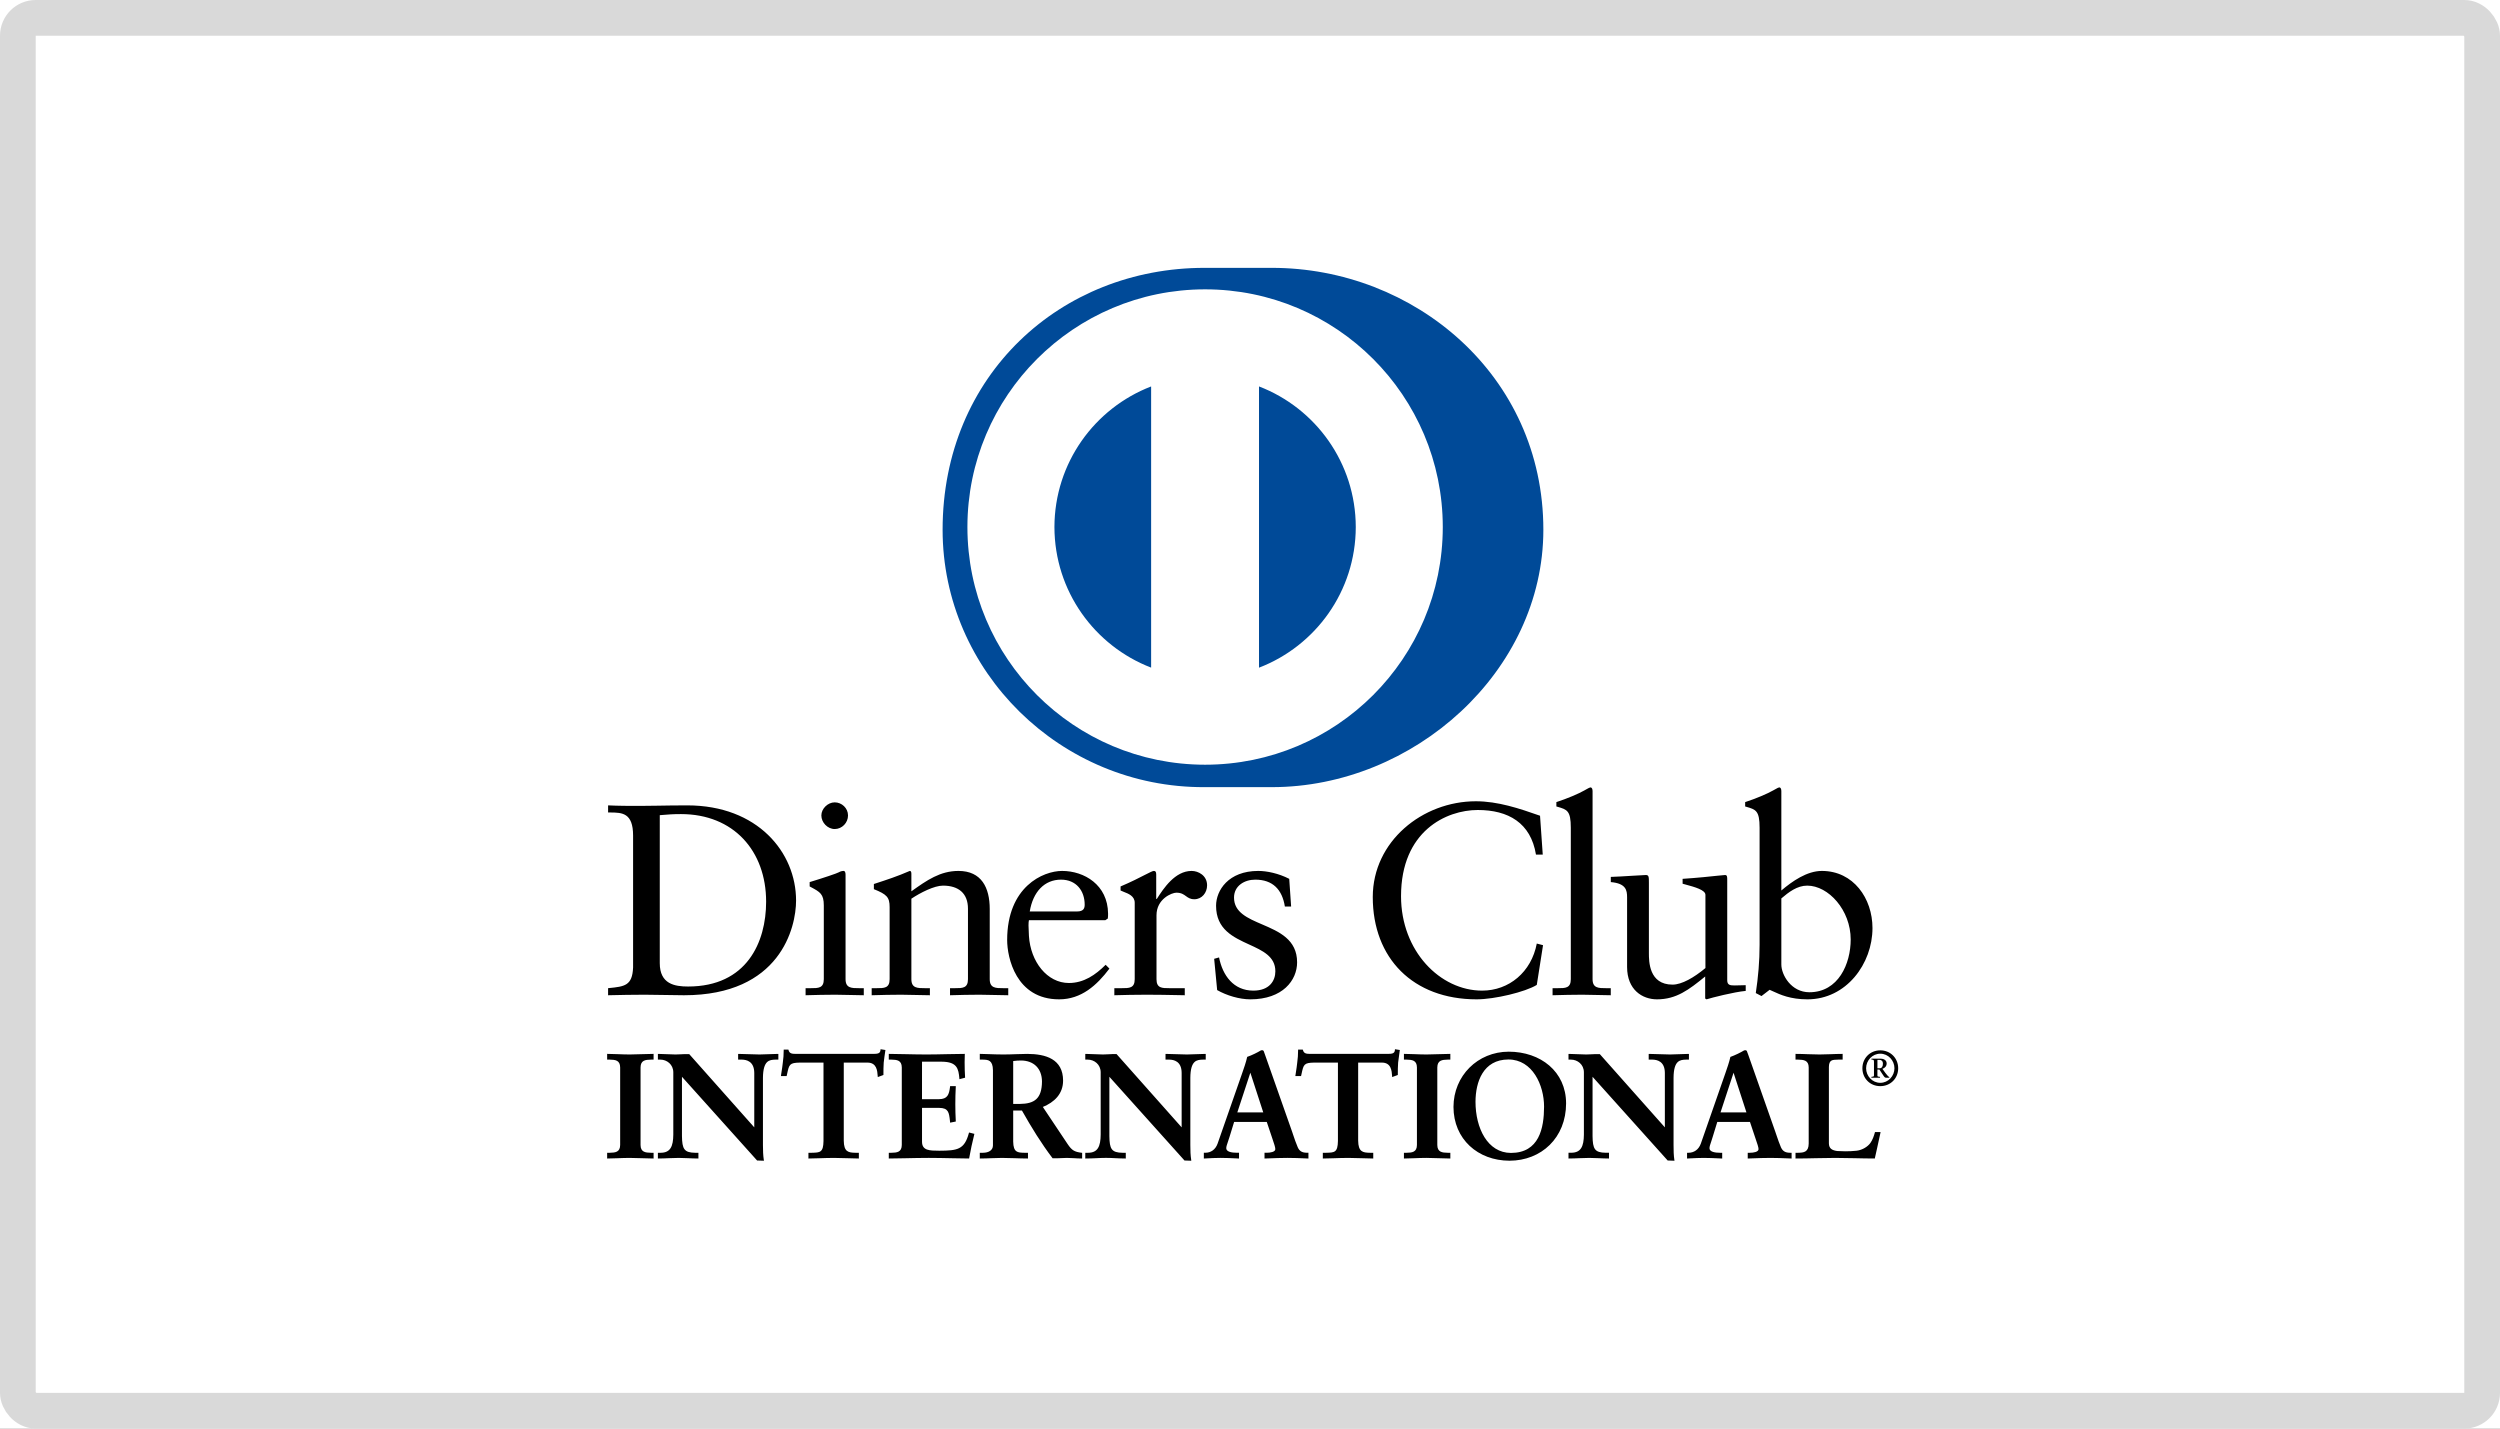
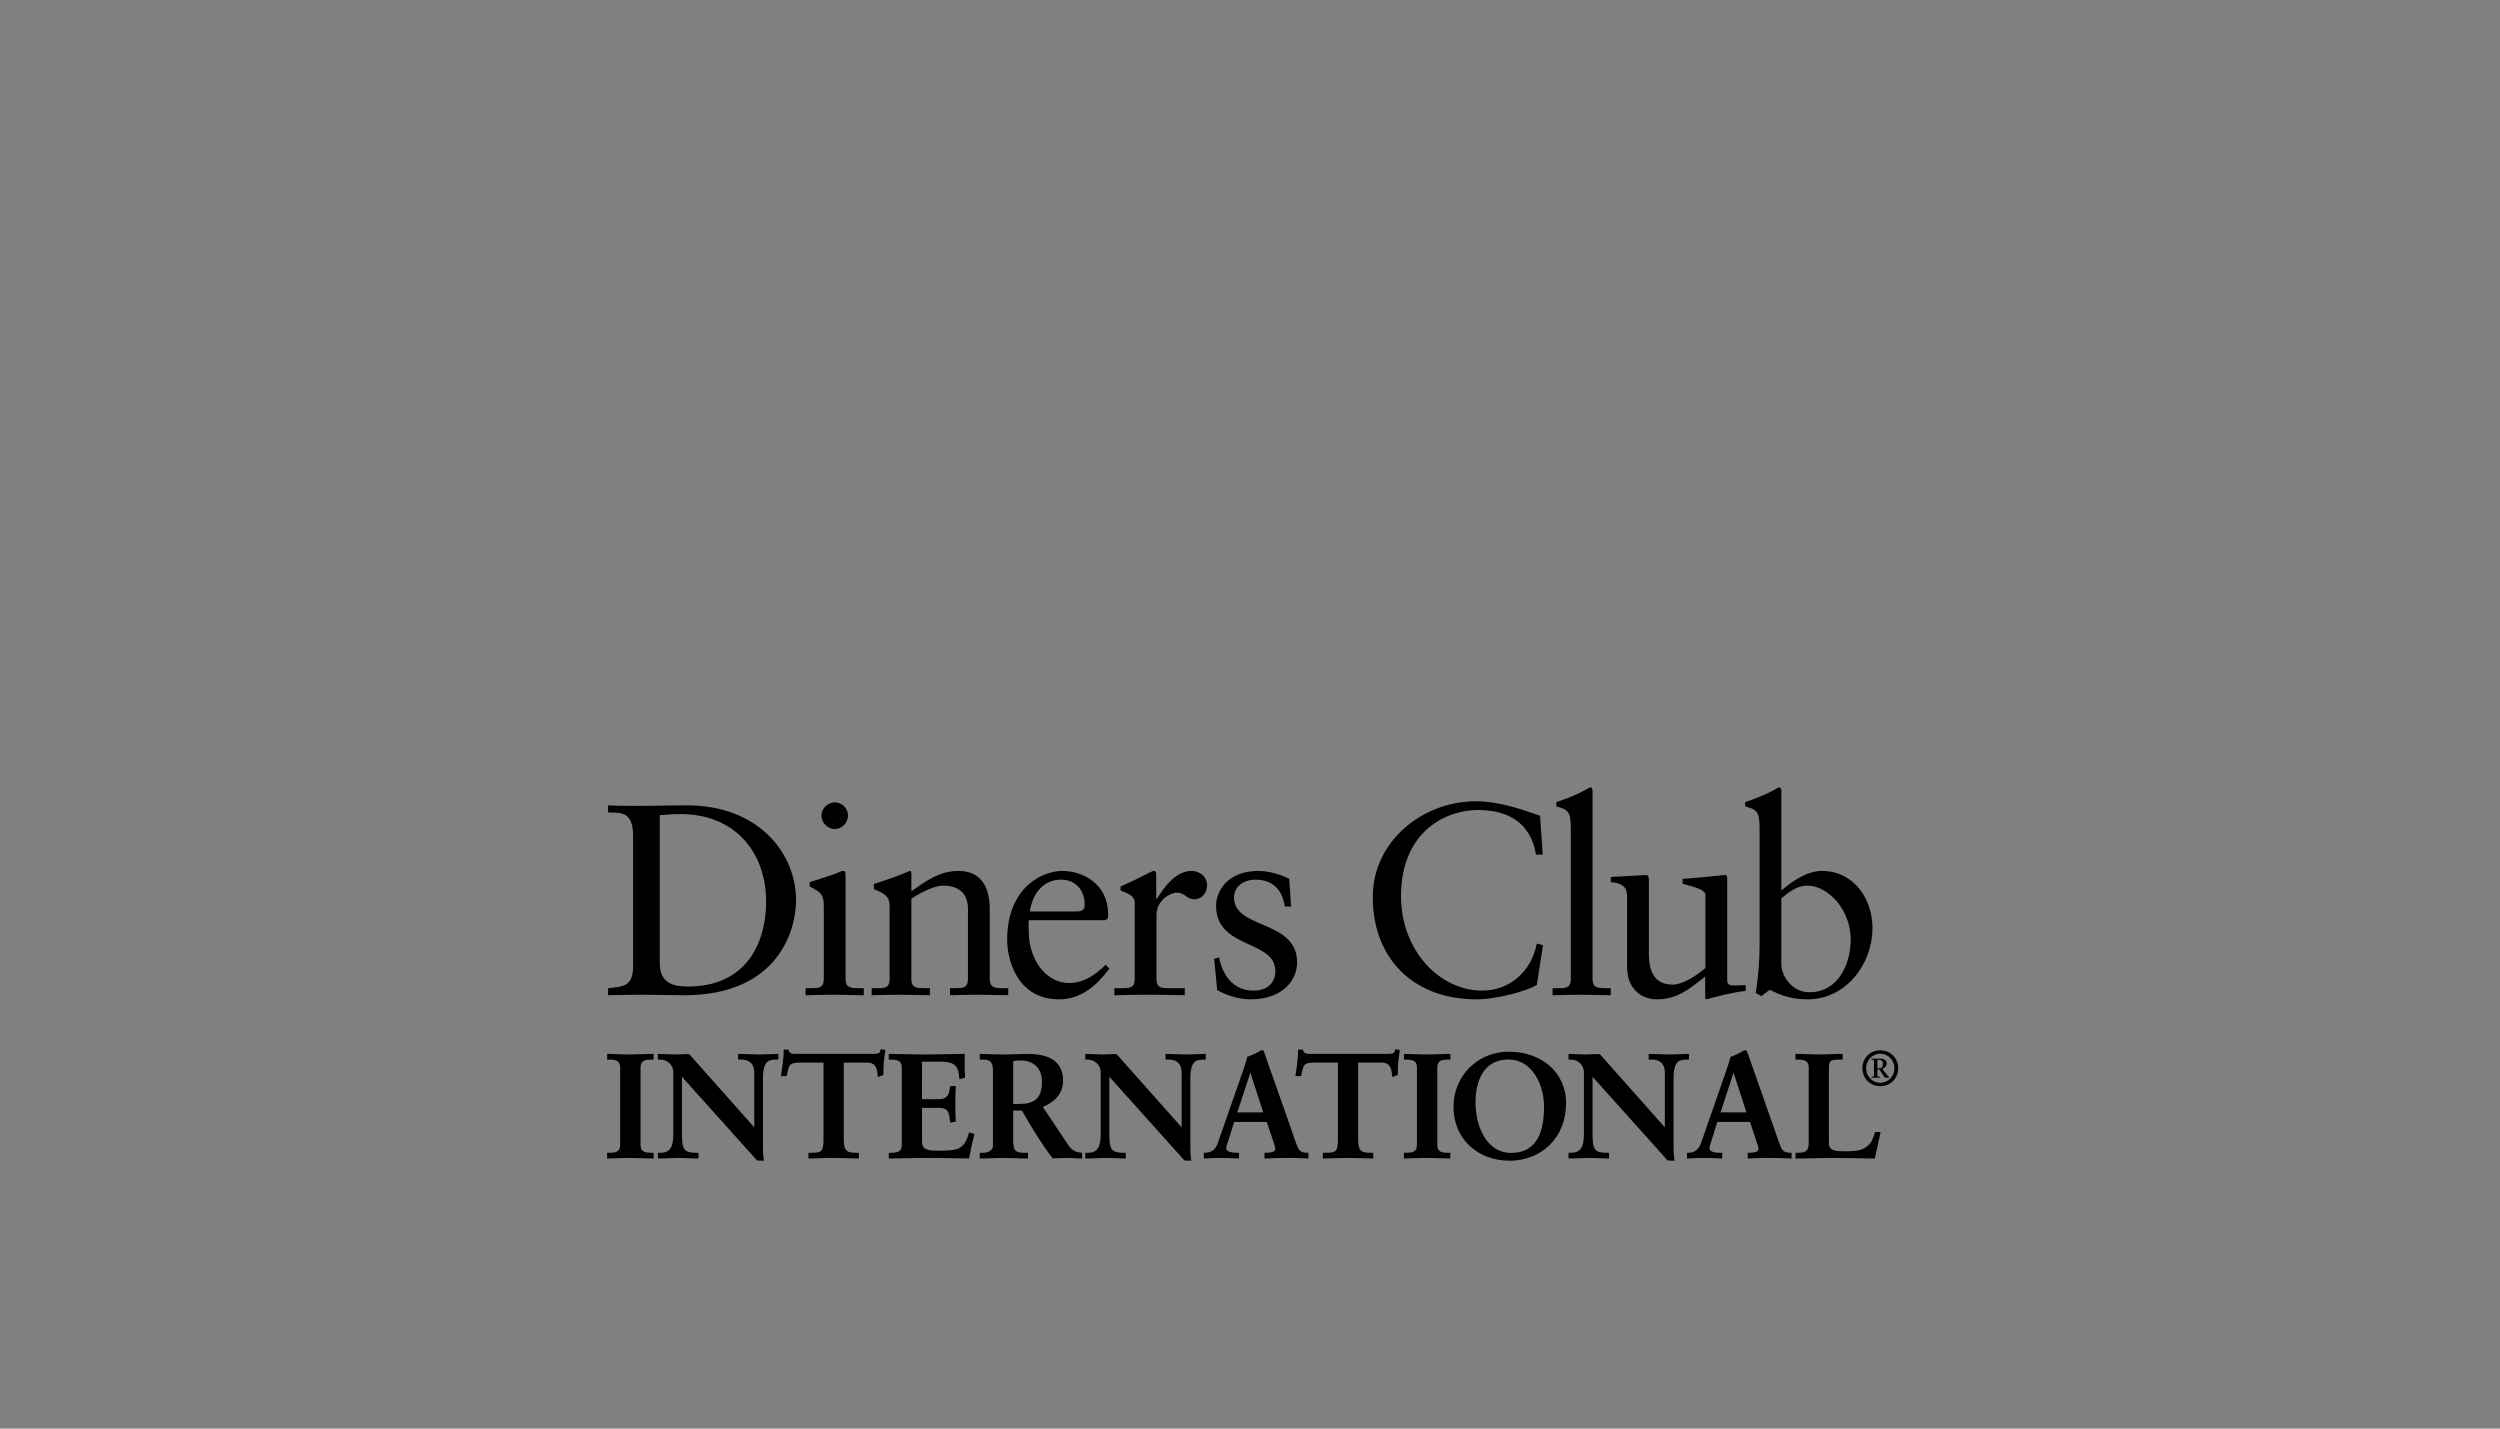
<svg xmlns="http://www.w3.org/2000/svg" width="140" height="80" viewBox="0 0 140 80" fill="none">
  <rect x="0" y="0" width="140" height="80" fill="#808080" stroke="none" />
  <g clip-path="url(#clip0_4841_20922)">
-     <rect width="140" height="80" fill="white" />
-     <rect x="1" y="1" width="138" height="78" rx="1" stroke="#D9D9D9" stroke-width="2" />
    <path fill-rule="evenodd" clip-rule="evenodd" d="M87.233 55.338H86.944V55.734C87.509 55.718 88.057 55.704 88.605 55.704C88.883 55.704 89.158 55.712 89.428 55.719L89.428 55.719C89.69 55.727 89.949 55.734 90.203 55.734V55.338H89.945C89.519 55.338 89.184 55.338 89.184 54.834V44.31C89.184 44.187 89.153 44.095 89.06 44.095C89.027 44.095 88.95 44.138 88.844 44.197C88.808 44.218 88.769 44.24 88.727 44.263C88.406 44.447 87.766 44.72 87.157 44.918V45.162L87.216 45.179C87.752 45.333 87.965 45.394 87.965 46.351V54.834C87.965 55.338 87.661 55.338 87.233 55.338ZM86.394 47.858H86.014C85.724 46.077 84.46 45.36 82.755 45.36C81.001 45.36 78.458 46.532 78.458 50.188C78.458 53.266 80.652 55.475 82.998 55.475C84.504 55.475 85.756 54.439 86.06 52.839L86.41 52.93L86.06 55.155C85.42 55.551 83.698 55.963 82.692 55.963C79.129 55.963 76.875 53.662 76.875 50.235C76.875 47.111 79.662 44.871 82.648 44.871C83.881 44.871 85.069 45.269 86.242 45.681L86.394 47.858ZM45.402 55.338H45.113V55.734C45.676 55.718 46.225 55.704 46.773 55.704C47.05 55.704 47.324 55.712 47.594 55.719H47.594H47.594H47.594H47.594H47.594H47.594H47.594H47.594H47.594H47.594H47.594H47.594H47.594H47.594H47.594H47.594H47.594H47.594H47.595H47.595H47.595H47.595H47.595H47.595H47.595H47.595H47.595H47.595H47.595H47.595H47.595H47.595H47.595C47.858 55.727 48.117 55.734 48.372 55.734V55.338H48.114C47.687 55.338 47.351 55.338 47.351 54.834V48.986C47.351 48.863 47.32 48.772 47.245 48.772C47.168 48.772 47.078 48.788 46.971 48.849C46.91 48.895 46.057 49.182 45.341 49.397V49.641L45.411 49.678C45.924 49.953 46.133 50.065 46.133 50.706V54.834C46.133 55.338 45.828 55.338 45.402 55.338ZM45.996 45.665C45.996 46.061 46.346 46.426 46.743 46.426C47.153 46.426 47.489 46.077 47.489 45.665C47.489 45.253 47.138 44.932 46.743 44.932C46.362 44.932 45.996 45.283 45.996 45.665ZM34.191 45.499C34.83 45.506 35.453 45.513 35.453 46.791V54.18C35.41 55.201 34.979 55.244 34.092 55.334L34.053 55.338V55.734C34.738 55.718 35.41 55.704 36.094 55.704C36.445 55.704 36.796 55.711 37.154 55.718L37.154 55.718C37.527 55.726 37.907 55.734 38.303 55.734C43.696 55.734 44.58 51.942 44.58 50.432C44.58 47.735 42.431 45.101 38.487 45.101C37.843 45.101 37.284 45.111 36.804 45.119L36.804 45.119C36.443 45.125 36.126 45.13 35.851 45.13C35.256 45.13 34.647 45.13 34.053 45.101V45.497C34.099 45.498 34.145 45.499 34.191 45.499ZM38.531 55.245C37.785 55.245 36.947 55.109 36.947 53.936V45.65C37.021 45.645 37.096 45.639 37.178 45.632L37.178 45.632C37.401 45.613 37.678 45.589 38.136 45.589C41.075 45.589 42.903 47.645 42.903 50.494C42.903 52.763 41.823 55.245 38.531 55.245ZM49.819 50.798C49.819 50.235 49.651 50.083 48.937 49.793V49.504L49.044 49.469C49.659 49.268 50.255 49.074 50.947 48.772C50.993 48.772 51.037 48.802 51.037 48.923V49.914C51.907 49.291 52.653 48.772 53.675 48.772C54.968 48.772 55.425 49.716 55.425 50.904V54.834C55.425 55.338 55.761 55.338 56.187 55.338H56.462V55.734C56.197 55.734 55.932 55.727 55.666 55.719H55.665H55.665H55.665H55.665H55.665H55.665H55.665H55.665H55.665H55.665H55.665H55.665H55.665H55.665H55.665H55.665H55.665H55.665H55.665H55.665H55.665H55.665H55.664H55.664H55.664H55.664H55.664H55.664H55.664H55.664H55.664H55.664H55.664H55.664H55.664C55.394 55.712 55.122 55.704 54.847 55.704C54.298 55.704 53.749 55.718 53.201 55.734V55.338H53.476C53.902 55.338 54.206 55.338 54.206 54.834V50.89C54.206 50.021 53.675 49.595 52.806 49.595C52.318 49.595 51.541 49.99 51.037 50.327V54.834C51.037 55.338 51.373 55.338 51.8 55.338H52.074V55.734C51.809 55.734 51.545 55.727 51.279 55.719C51.008 55.712 50.735 55.704 50.458 55.704C49.911 55.704 49.362 55.718 48.814 55.734V55.338H49.089C49.515 55.338 49.819 55.338 49.819 54.834V50.798ZM57.62 52.413C57.589 51.895 57.589 51.667 57.62 51.53H61.9L62.038 51.438C62.052 51.346 62.052 51.256 62.052 51.163C62.038 49.548 60.712 48.772 59.477 48.772C58.412 48.772 56.401 49.656 56.401 52.642C56.401 53.616 56.889 55.963 59.311 55.963C60.559 55.963 61.427 55.171 62.128 54.242L61.916 54.028C61.353 54.591 60.697 55.048 59.858 55.048C58.641 55.048 57.71 53.86 57.62 52.413ZM60.742 50.66C60.742 50.844 60.697 51.042 60.317 51.042H57.666C57.848 49.944 58.488 49.26 59.417 49.26C60.27 49.26 60.742 49.885 60.742 50.66ZM62.403 55.338H62.815C63.239 55.338 63.544 55.338 63.544 54.834V50.554C63.544 50.182 63.193 50.046 62.933 49.945C62.863 49.918 62.801 49.894 62.752 49.868V49.641C63.352 49.386 63.806 49.153 64.118 48.992L64.118 48.992C64.385 48.856 64.549 48.772 64.613 48.772C64.703 48.772 64.748 48.817 64.748 48.97V50.342H64.78C65.16 49.748 65.801 48.772 66.73 48.772C67.11 48.772 67.597 49.03 67.597 49.579C67.597 49.99 67.309 50.358 66.883 50.358C66.653 50.358 66.535 50.271 66.413 50.182C66.283 50.087 66.15 49.99 65.876 49.99C65.617 49.99 64.764 50.342 64.764 51.256V54.834C64.764 55.338 65.068 55.338 65.495 55.338H66.347V55.734L66.051 55.728C65.355 55.715 64.792 55.704 64.216 55.704C63.591 55.704 62.951 55.718 62.403 55.734V55.338ZM70.188 55.475C69.074 55.475 68.466 54.621 68.267 53.616L67.993 53.693L68.161 55.445C68.693 55.749 69.41 55.963 70.018 55.963C71.832 55.963 72.638 54.895 72.638 53.891C72.638 52.607 71.621 52.171 70.678 51.766C69.864 51.417 69.105 51.091 69.105 50.265C69.105 49.61 69.683 49.26 70.293 49.26C71.269 49.26 71.802 49.808 71.953 50.767H72.303L72.197 49.215C71.603 48.91 70.948 48.772 70.461 48.772C68.786 48.772 68.1 49.868 68.1 50.722C68.1 52.043 69.063 52.485 69.952 52.892C70.713 53.24 71.42 53.564 71.42 54.394C71.42 54.926 71.085 55.475 70.188 55.475ZM96.725 54.895C96.725 55.17 96.891 55.185 97.15 55.185C97.24 55.185 97.34 55.181 97.443 55.178L97.443 55.178C97.55 55.174 97.659 55.17 97.76 55.17V55.491C97.105 55.551 95.855 55.871 95.566 55.963L95.49 55.917V54.683C94.576 55.429 93.875 55.963 92.792 55.963C91.97 55.963 91.117 55.429 91.117 54.151V50.25C91.117 49.853 91.057 49.472 90.205 49.397V49.107C90.509 49.099 91.018 49.067 91.445 49.041L91.445 49.041C91.789 49.019 92.08 49.001 92.168 49.001C92.338 49.001 92.338 49.107 92.338 49.443V53.372C92.338 53.83 92.338 55.139 93.662 55.139C94.18 55.139 94.865 54.744 95.504 54.211V50.112C95.504 49.836 94.901 49.672 94.38 49.531L94.38 49.531L94.38 49.531C94.327 49.517 94.276 49.503 94.226 49.489V49.215C95.109 49.155 95.778 49.084 96.183 49.04L96.183 49.04L96.183 49.04L96.183 49.04C96.405 49.016 96.548 49.001 96.602 49.001C96.725 49.001 96.725 49.107 96.725 49.275V54.895ZM102.025 48.772C101.187 48.772 100.364 49.352 99.755 49.868V44.309C99.755 44.188 99.725 44.095 99.634 44.095C99.6 44.095 99.528 44.135 99.427 44.192L99.427 44.192L99.427 44.192L99.427 44.192L99.427 44.192L99.427 44.192C99.388 44.214 99.345 44.238 99.298 44.263C98.978 44.447 98.339 44.72 97.729 44.918V45.162L97.788 45.179C98.324 45.333 98.537 45.395 98.537 46.351V52.9C98.537 53.83 98.46 54.714 98.324 55.612L98.644 55.779L99.099 55.429C99.159 55.454 99.223 55.483 99.292 55.516C99.686 55.698 100.259 55.963 101.217 55.963C103.396 55.963 104.859 53.967 104.859 51.972C104.859 50.312 103.793 48.772 102.025 48.772ZM101.325 55.566C100.304 55.566 99.755 54.591 99.755 54.012V50.312C100.167 49.961 100.638 49.595 101.204 49.595C102.392 49.595 103.639 50.965 103.639 52.61C103.639 53.967 102.954 55.566 101.325 55.566ZM35.919 64.859L35.919 64.859C36.143 64.868 36.365 64.876 36.564 64.876H36.601V64.592V64.555H36.449C36.148 64.548 35.873 64.524 35.871 64.119V59.777C35.873 59.371 36.148 59.345 36.449 59.339H36.564H36.601V59.055V59.018H36.564C36.371 59.018 36.152 59.026 35.93 59.034C35.703 59.042 35.473 59.051 35.264 59.051C35.05 59.051 34.811 59.042 34.584 59.033C34.382 59.026 34.19 59.018 34.036 59.018H34V59.303V59.339H34.152C34.453 59.345 34.726 59.371 34.729 59.777V64.119C34.726 64.524 34.453 64.548 34.152 64.555H34.036H34V64.592V64.841V64.876H34.036C34.19 64.876 34.38 64.868 34.58 64.861C34.804 64.852 35.041 64.843 35.255 64.843C35.462 64.843 35.691 64.851 35.918 64.859L35.918 64.859H35.919H35.919H35.919H35.919H35.919H35.919H35.919H35.919ZM42.397 64.988L42.738 65H42.781L42.774 64.959C42.734 64.707 42.725 64.418 42.725 64.127V60.356C42.735 59.378 43.086 59.348 43.428 59.339H43.551H43.588V59.054V59.019H43.551C43.379 59.019 43.208 59.027 43.038 59.035L43.038 59.035C42.868 59.043 42.7 59.051 42.532 59.051C42.339 59.051 42.147 59.043 41.955 59.035L41.955 59.035C41.762 59.027 41.568 59.019 41.371 59.019H41.335V59.302V59.339H41.554C41.795 59.345 42.235 59.425 42.239 60.083V63.132L38.597 59.031C38.431 59.024 38.28 59.032 38.133 59.04C38.031 59.045 37.931 59.051 37.83 59.051C37.676 59.051 37.518 59.043 37.359 59.035L37.359 59.035C37.198 59.027 37.037 59.019 36.878 59.019H36.842V59.302V59.339H36.987C37.342 59.339 37.704 59.608 37.705 60.05V63.54C37.699 64.2 37.543 64.552 36.995 64.556H36.878H36.842V64.841V64.876H36.878C37.066 64.876 37.256 64.867 37.445 64.859L37.445 64.859C37.633 64.851 37.821 64.843 38.006 64.843C38.182 64.843 38.359 64.851 38.536 64.859L38.536 64.859C38.715 64.867 38.895 64.876 39.075 64.876H39.111V64.591V64.556H38.934C38.31 64.548 38.2 64.343 38.19 63.622V60.3L42.397 64.988ZM47.485 64.861H47.485H47.485H47.485H47.485H47.485H47.485L47.485 64.861C47.706 64.869 47.91 64.876 48.061 64.876H48.096V64.591V64.555H47.902C47.507 64.548 47.259 64.504 47.251 63.879V59.505H48.574C49.097 59.505 49.13 59.955 49.152 60.267L49.153 60.267L49.155 60.316L49.448 60.208L49.472 60.199V60.173C49.472 59.95 49.472 59.726 49.488 59.505C49.512 59.282 49.545 59.059 49.578 58.837L49.584 58.8L49.349 58.763L49.312 58.755L49.309 58.795C49.295 59.012 49.126 59.014 48.895 59.018H44.621H44.577L44.574 59.018C44.364 59.014 44.212 59.012 44.157 58.804L44.15 58.778H43.923H43.887V58.815C43.887 59.052 43.871 59.282 43.837 59.512C43.82 59.681 43.794 59.845 43.769 60.007C43.758 60.077 43.747 60.147 43.737 60.217L43.732 60.26H44.023H44.052L44.058 60.232C44.065 60.198 44.072 60.166 44.079 60.135L44.079 60.135C44.193 59.608 44.214 59.516 44.794 59.505H46.116V63.896C46.106 64.539 45.922 64.545 45.465 64.555H45.307H45.272V64.841V64.876H45.307C45.453 64.876 45.649 64.869 45.866 64.862H45.866H45.866H45.866H45.866L45.866 64.862C46.134 64.853 46.434 64.843 46.709 64.843C46.949 64.843 47.228 64.853 47.485 64.861ZM53.306 64.861H53.306H53.306H53.306C53.666 64.869 53.998 64.876 54.242 64.876H54.27L54.276 64.846C54.351 64.408 54.45 63.969 54.558 63.531L54.565 63.496L54.3 63.428L54.265 63.422L54.256 63.456C54.007 64.385 53.607 64.434 52.609 64.44L52.594 64.44C52.061 64.438 51.634 64.436 51.633 63.936V62.041H52.592C53.116 62.046 53.144 62.299 53.196 62.761L53.203 62.83L53.205 62.869L53.494 62.812L53.524 62.805L53.523 62.775C53.507 62.46 53.498 62.145 53.498 61.832C53.498 61.509 53.507 61.186 53.523 60.862L53.524 60.825H53.238H53.205L53.203 60.858C53.147 61.305 53.062 61.549 52.584 61.554H51.632L51.633 59.455H52.75C53.604 59.463 53.676 59.854 53.725 60.392L53.726 60.435L54.017 60.359L54.045 60.35L54.044 60.32C54.028 60.084 54.019 59.771 54.019 59.484C54.019 59.328 54.022 59.181 54.028 59.056L54.029 59.018H53.992C53.725 59.018 53.391 59.026 53.04 59.033L53.04 59.033H53.039C52.649 59.042 52.237 59.051 51.87 59.051C51.495 59.051 51.072 59.041 50.682 59.033H50.682H50.682L50.682 59.033L50.681 59.033L50.68 59.033C50.348 59.025 50.04 59.018 49.807 59.018H49.772V59.303V59.339H49.924C50.224 59.345 50.497 59.372 50.5 59.777V64.119C50.497 64.524 50.224 64.551 49.924 64.555H49.807H49.772V64.591V64.841V64.876H49.807C50.017 64.876 50.327 64.869 50.672 64.862L50.672 64.862H50.672H50.672H50.672H50.672H50.672H50.672H50.673H50.673H50.673H50.673H50.673H50.673H50.673H50.673H50.673H50.673C51.107 64.852 51.597 64.842 52.012 64.842C52.415 64.842 52.88 64.852 53.306 64.861ZM60.154 64.859C60.29 64.868 60.426 64.876 60.565 64.876H60.6V64.591V64.56L60.57 64.555C60.167 64.504 60.023 64.418 59.791 64.074L58.399 61.989C59.038 61.728 59.533 61.261 59.533 60.513C59.53 59.309 58.568 59.021 57.523 59.018C57.309 59.018 57.105 59.026 56.895 59.034C56.672 59.042 56.444 59.051 56.189 59.051C55.897 59.051 55.602 59.04 55.354 59.031H55.354L55.354 59.031L55.353 59.031L55.353 59.031L55.353 59.031L55.352 59.031L55.352 59.031C55.172 59.024 55.016 59.018 54.904 59.018H54.868V59.303V59.339H55.053L55.069 59.34C55.322 59.348 55.599 59.357 55.605 59.932V64.145C55.603 64.424 55.352 64.553 55.053 64.555H54.904H54.868V64.841V64.876H54.904C55.114 64.876 55.318 64.867 55.52 64.859C55.716 64.851 55.91 64.843 56.105 64.843C56.34 64.843 56.577 64.851 56.815 64.859C57.054 64.868 57.293 64.876 57.531 64.876H57.567V64.591V64.555H57.381L57.362 64.555C56.99 64.547 56.748 64.541 56.739 63.928V62.191H57.229C57.764 63.138 58.309 64.027 58.945 64.862C59.117 64.87 59.282 64.862 59.44 64.854C59.546 64.848 59.65 64.843 59.751 64.843C59.887 64.843 60.02 64.851 60.154 64.859ZM58.351 60.565C58.343 61.527 57.929 61.812 57.108 61.82H56.739V59.419C56.763 59.417 56.787 59.414 56.812 59.411C56.898 59.4 57.001 59.388 57.174 59.388C57.896 59.391 58.346 59.84 58.351 60.565ZM66.332 64.988L66.673 65H66.712L66.708 64.959C66.666 64.705 66.659 64.418 66.659 64.127V60.356C66.667 59.378 67.019 59.348 67.361 59.339H67.485H67.521V59.056V59.019H67.485C67.313 59.019 67.142 59.027 66.972 59.035L66.972 59.035C66.803 59.043 66.634 59.051 66.466 59.051C66.273 59.051 66.081 59.043 65.889 59.035L65.889 59.035L65.889 59.035H65.889H65.889L65.888 59.035L65.888 59.035H65.888H65.888H65.888H65.888H65.888H65.888H65.888H65.888H65.888H65.888H65.888H65.888H65.888H65.888H65.888H65.888H65.888H65.888H65.888C65.695 59.027 65.501 59.019 65.305 59.019H65.269V59.303V59.339H65.487C65.728 59.343 66.17 59.425 66.172 60.083V63.132L62.528 59.029C62.366 59.023 62.218 59.031 62.074 59.039C61.97 59.045 61.868 59.051 61.766 59.051C61.611 59.051 61.452 59.043 61.292 59.035L61.292 59.035C61.132 59.027 60.971 59.019 60.813 59.019H60.776V59.303V59.339H60.921C61.275 59.339 61.637 59.606 61.638 60.048V63.538C61.632 64.2 61.476 64.553 60.928 64.556H60.813H60.776V64.841V64.876H60.813C61 64.876 61.189 64.867 61.378 64.859L61.378 64.859H61.378H61.378H61.378H61.378H61.378H61.378C61.567 64.85 61.754 64.841 61.939 64.841C62.116 64.841 62.294 64.85 62.471 64.859H62.471H62.471H62.471H62.471H62.471H62.471H62.471H62.471H62.471H62.471H62.471H62.471H62.472H62.472H62.472H62.472C62.65 64.867 62.829 64.876 63.008 64.876H63.044V64.591V64.556H62.869C62.244 64.548 62.134 64.344 62.125 63.622V60.3L66.332 64.988ZM73.122 64.871L73.235 64.876L73.272 64.878V64.592V64.554H73.188C72.921 64.553 72.769 64.466 72.673 64.245C72.579 64.032 72.492 63.773 72.406 63.518L72.406 63.518L72.368 63.403L70.842 59.068C70.817 59.001 70.79 58.927 70.767 58.859C70.74 58.816 70.695 58.81 70.675 58.811C70.647 58.811 70.626 58.819 70.606 58.826L70.596 58.83C70.436 58.93 70.103 59.097 69.843 59.185C69.779 59.481 69.653 59.84 69.55 60.133L69.514 60.236L68.186 64.041C68.067 64.377 67.809 64.553 67.501 64.554H67.451H67.415V64.841V64.878L67.454 64.876L67.544 64.871L67.544 64.871C67.811 64.856 68.08 64.842 68.346 64.842C68.646 64.842 68.951 64.856 69.253 64.871L69.253 64.871L69.347 64.876L69.385 64.878V64.592V64.554H69.257C68.983 64.554 68.673 64.504 68.67 64.302C68.669 64.213 68.712 64.089 68.765 63.935L68.765 63.935L68.765 63.935C68.793 63.853 68.824 63.764 68.853 63.666L69.111 62.828H70.939L71.254 63.766C71.346 64.03 71.42 64.257 71.418 64.351C71.418 64.511 71.133 64.554 70.941 64.554H70.849H70.813V64.841V64.878L70.851 64.876L71.011 64.87C71.379 64.856 71.739 64.842 72.094 64.842C72.449 64.842 72.787 64.856 73.122 64.871H73.122H73.122H73.122H73.122H73.122H73.122H73.122H73.122H73.122H73.122H73.122H73.122H73.122H73.122ZM70.742 62.293H69.29L70.02 60.071L70.742 62.293ZM76.293 64.861C76.513 64.869 76.717 64.876 76.868 64.876H76.902V64.591V64.555H76.709C76.314 64.548 76.066 64.504 76.057 63.879V59.505H77.381C77.905 59.505 77.937 59.956 77.959 60.267L77.96 60.316L78.254 60.208L78.278 60.199V60.173C78.278 59.95 78.278 59.726 78.295 59.505C78.32 59.282 78.351 59.059 78.385 58.837L78.391 58.8L78.156 58.763L78.117 58.755L78.116 58.795C78.102 59.012 77.934 59.014 77.705 59.018H73.427H73.385L73.381 59.018C73.171 59.014 73.021 59.012 72.964 58.804L72.957 58.778H72.73H72.693V58.815C72.693 59.052 72.678 59.282 72.644 59.514C72.626 59.69 72.6 59.862 72.573 60.033L72.573 60.033L72.573 60.034C72.563 60.095 72.554 60.157 72.545 60.219L72.539 60.26H72.83H72.86L72.865 60.232C72.873 60.197 72.88 60.165 72.887 60.134C73.001 59.608 73.022 59.514 73.602 59.505H74.924L74.924 63.896C74.913 64.539 74.73 64.545 74.272 64.555H74.115H74.078V64.841V64.876H74.115C74.26 64.876 74.457 64.869 74.674 64.862L74.674 64.862L74.674 64.862H74.674H74.674C74.942 64.853 75.242 64.843 75.515 64.843C75.755 64.843 76.035 64.853 76.293 64.861L76.293 64.861H76.293H76.293ZM80.54 64.859C80.764 64.867 80.986 64.876 81.185 64.876H81.219V64.591V64.555H81.069C80.765 64.551 80.493 64.524 80.489 64.119V59.777C80.493 59.372 80.765 59.345 81.069 59.339H81.185H81.219V59.054V59.018H81.185C80.991 59.018 80.771 59.026 80.549 59.034L80.549 59.034C80.321 59.042 80.091 59.051 79.881 59.051C79.669 59.051 79.43 59.042 79.204 59.033C79.001 59.026 78.809 59.018 78.656 59.018H78.62V59.303V59.339H78.772C79.071 59.345 79.346 59.372 79.348 59.777V64.119C79.346 64.524 79.071 64.551 78.772 64.555H78.656H78.62V64.591V64.841V64.876H78.656C78.808 64.876 78.998 64.868 79.199 64.86C79.423 64.851 79.66 64.842 79.874 64.842C80.083 64.842 80.312 64.85 80.54 64.859L80.54 64.859ZM84.489 58.894C82.748 58.897 81.399 60.245 81.395 61.989C81.399 63.791 82.76 64.997 84.533 65C86.315 64.997 87.699 63.716 87.701 61.79C87.698 60.002 86.269 58.896 84.489 58.894ZM86.468 61.973C86.465 63.182 86.191 64.562 84.615 64.564C83.303 64.561 82.629 63.175 82.628 61.698C82.632 60.594 83.052 59.333 84.474 59.331C85.821 59.333 86.468 60.772 86.468 61.973ZM93.39 64.988L93.733 65H93.772L93.765 64.959C93.725 64.707 93.719 64.418 93.719 64.127V60.356C93.726 59.38 94.079 59.348 94.42 59.339H94.545H94.58V59.054V59.019H94.545C94.372 59.019 94.201 59.027 94.03 59.035L94.03 59.035C93.861 59.043 93.692 59.051 93.523 59.051C93.331 59.051 93.139 59.043 92.947 59.035L92.947 59.035C92.754 59.027 92.561 59.019 92.365 59.019H92.327V59.303V59.339H92.546C92.787 59.345 93.229 59.425 93.232 60.083V63.132L89.59 59.031C89.423 59.024 89.272 59.032 89.125 59.04C89.024 59.045 88.925 59.051 88.824 59.051C88.668 59.051 88.51 59.043 88.351 59.035C88.191 59.027 88.03 59.019 87.87 59.019H87.836V59.303V59.339H87.979C88.335 59.339 88.697 59.606 88.698 60.048V63.54C88.691 64.2 88.534 64.552 87.987 64.554H87.87H87.836V64.841V64.876H87.87C88.059 64.876 88.249 64.867 88.438 64.859L88.438 64.859C88.626 64.851 88.814 64.843 88.999 64.843C89.176 64.843 89.353 64.851 89.531 64.859L89.531 64.859C89.709 64.867 89.888 64.876 90.068 64.876H90.104V64.592V64.554H89.925C89.303 64.547 89.193 64.344 89.183 63.622V60.3L93.39 64.988ZM100.12 64.869L100.293 64.876L100.33 64.878V64.591V64.555H100.245C99.98 64.553 99.83 64.466 99.732 64.247C99.644 64.045 99.562 63.804 99.481 63.565L99.481 63.564L99.48 63.563L99.48 63.563L99.48 63.562C99.467 63.524 99.454 63.486 99.441 63.449C99.436 63.433 99.431 63.418 99.426 63.403L97.902 59.068C97.886 59.03 97.872 58.989 97.857 58.949L97.857 58.949L97.857 58.949C97.847 58.919 97.836 58.889 97.825 58.861C97.8 58.816 97.756 58.81 97.735 58.812C97.703 58.812 97.68 58.821 97.66 58.829L97.656 58.83C97.495 58.93 97.162 59.096 96.902 59.187C96.838 59.475 96.716 59.827 96.615 60.116L96.615 60.116L96.615 60.116L96.615 60.117L96.614 60.119C96.6 60.159 96.586 60.198 96.573 60.236L95.247 64.041C95.126 64.377 94.867 64.554 94.558 64.555H94.511H94.475V64.841V64.878L94.511 64.876L94.657 64.868C94.907 64.856 95.156 64.843 95.405 64.843C95.687 64.843 95.975 64.856 96.26 64.869L96.405 64.876L96.443 64.878V64.591V64.555H96.316C96.042 64.555 95.731 64.504 95.731 64.301C95.73 64.213 95.772 64.091 95.824 63.937L95.824 63.937L95.824 63.937L95.825 63.936L95.825 63.936C95.852 63.854 95.883 63.764 95.911 63.666L96.168 62.828H97.998L98.312 63.766C98.405 64.031 98.48 64.257 98.478 64.351C98.477 64.511 98.192 64.555 97.999 64.555H97.909H97.873V64.841V64.878L97.91 64.876L98.023 64.872L98.127 64.868C98.475 64.855 98.817 64.843 99.152 64.843C99.486 64.843 99.804 64.856 100.12 64.869ZM97.8 62.293H96.35L97.079 60.072L97.8 62.293ZM103.864 64.859C104.229 64.868 104.595 64.876 104.961 64.876H104.989L104.995 64.848C105.036 64.656 105.079 64.467 105.122 64.277C105.185 63.999 105.248 63.721 105.304 63.439L105.311 63.395H105.027H104.998L104.992 63.423C104.942 63.603 104.869 63.83 104.741 64.008C104.598 64.205 104.307 64.4 103.97 64.441C103.755 64.463 103.545 64.473 103.342 64.473C103.183 64.473 103.028 64.467 102.882 64.457C102.623 64.421 102.42 64.337 102.418 64.027V59.751C102.425 59.352 102.608 59.347 102.904 59.34L102.946 59.339H103.155H103.188V59.054V59.018H103.155C102.941 59.018 102.73 59.026 102.52 59.035C102.312 59.043 102.104 59.051 101.893 59.051C101.675 59.051 101.459 59.043 101.241 59.035C101.023 59.026 100.804 59.018 100.583 59.018H100.549V59.303V59.339H100.7C101.001 59.345 101.284 59.372 101.287 59.775V64.037C101.284 64.528 100.999 64.548 100.7 64.555H100.583H100.549V64.841V64.876H100.583C100.949 64.876 101.314 64.868 101.68 64.859C102.044 64.851 102.409 64.843 102.773 64.843C103.136 64.843 103.5 64.851 103.864 64.859ZM106.298 59.824C106.298 59.261 105.87 58.819 105.295 58.819C104.723 58.819 104.294 59.261 104.294 59.824C104.294 60.388 104.723 60.824 105.295 60.824C105.87 60.824 106.298 60.388 106.298 59.824ZM106.089 59.824C106.089 60.255 105.745 60.638 105.296 60.638C104.845 60.638 104.502 60.255 104.502 59.824C104.502 59.392 104.845 59.007 105.296 59.007C105.749 59.007 106.089 59.392 106.089 59.824ZM104.797 60.353V60.304L104.825 60.3C104.923 60.287 104.943 60.284 104.943 60.215V59.472C104.943 59.368 104.932 59.331 104.801 59.337V59.286H105.314C105.49 59.286 105.653 59.37 105.653 59.553C105.653 59.701 105.555 59.812 105.416 59.855L105.581 60.085C105.658 60.189 105.745 60.287 105.801 60.321V60.353H105.606C105.541 60.353 105.481 60.258 105.389 60.111L105.389 60.111C105.349 60.046 105.302 59.972 105.246 59.892H105.135V60.224C105.135 60.284 105.154 60.287 105.251 60.3L105.282 60.304V60.353H104.797ZM105.136 59.824H105.254C105.383 59.824 105.443 59.727 105.443 59.568C105.443 59.409 105.351 59.352 105.247 59.352H105.136V59.824Z" fill="black" />
-     <path fill-rule="evenodd" clip-rule="evenodd" d="M52.786 29.667C52.786 37.601 59.408 44.119 67.453 44.08H71.223C79.173 44.08 86.428 37.598 86.428 29.667C86.428 20.993 79.173 14.998 71.223 15H67.453C59.408 14.998 52.786 20.996 52.786 29.667ZM67.485 16.203C60.133 16.205 54.177 22.163 54.175 29.515C54.177 36.866 60.133 42.822 67.485 42.824C74.837 42.822 80.794 36.866 80.796 29.515C80.794 22.163 74.837 16.205 67.485 16.203ZM70.504 21.64C73.67 22.854 75.917 25.92 75.923 29.515C75.917 33.111 73.67 36.174 70.504 37.39V21.64ZM64.463 21.641V37.387C61.3 36.17 59.056 33.108 59.048 29.515C59.056 25.921 61.3 22.86 64.463 21.641Z" fill="#004A98" />
  </g>
  <defs>
    <clipPath id="clip0_4841_20922">
      <rect width="140" height="80" fill="white" />
    </clipPath>
  </defs>
</svg>